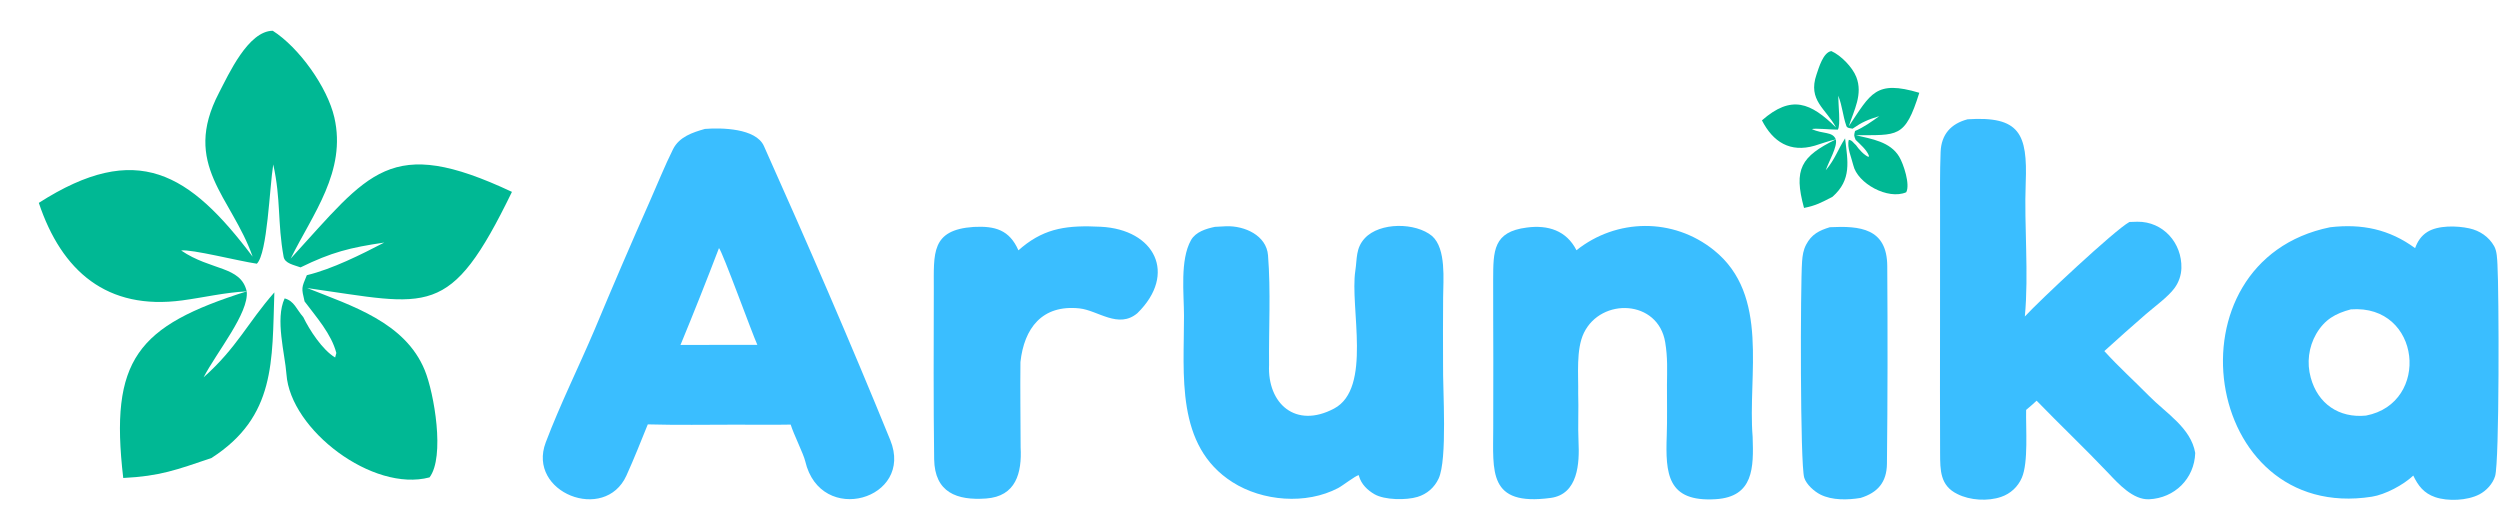
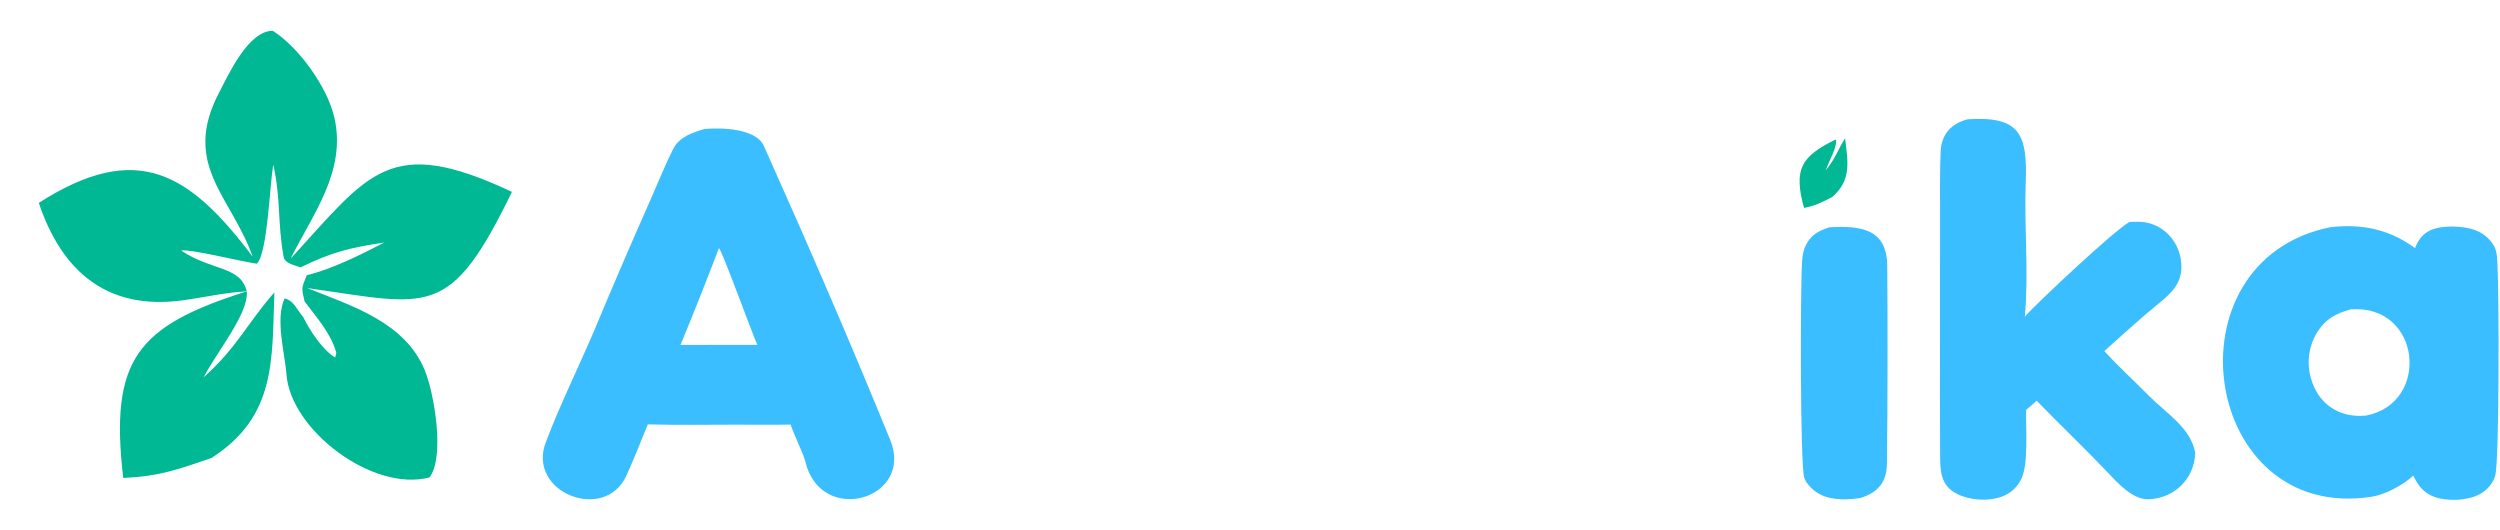
<svg xmlns="http://www.w3.org/2000/svg" width="1566" height="332" viewBox="0 0 1566 332" fill="none">
  <path d="M441.581 80.753C451.921 79.935 473.5 80.301 478.501 91.439C505.757 152.319 532.498 213.876 557.673 275.677C572.781 312.766 513.972 329.957 504.389 288.876C503.328 284.33 497.163 272.08 495.286 265.966C483.941 266.178 472.248 266.025 460.873 266.013C442.828 266.032 423.731 266.338 405.774 265.832C401.414 276.573 397.171 287.377 392.376 297.927C378.875 327.633 329.925 308.56 341.856 277.111C350.968 253.09 362.357 230.23 372.403 206.614C383.718 179.503 395.33 152.516 407.234 125.657C411.929 115.082 416.425 103.826 421.57 93.507C425.452 85.719 433.763 82.972 441.581 80.753ZM426.258 216.088L449.862 216.033L474.399 216.016C471.077 208.712 452.509 157.507 450.372 155.39C442.604 175.729 434.566 195.964 426.258 216.088Z" fill="#3ABEFF" />
  <path d="M1459.57 142.349C1479.45 140.031 1496.63 143.576 1512.82 155.439C1514.34 151.233 1516.57 147.784 1520.41 145.337C1527.16 141.026 1539.11 141.363 1546.74 143.034C1553.29 144.469 1558.98 148.258 1562.33 154.181C1564.12 157.356 1564.21 162.153 1564.41 165.735C1565.37 182.198 1565.69 289.122 1562.93 298.256C1561.46 303.077 1557.47 307.397 1553.05 309.691C1545.54 313.592 1533.34 314.149 1525.38 311.406C1518.36 308.979 1514.74 304.352 1511.68 297.894C1505.56 303.719 1494.12 309.826 1485.74 311.135C1379.02 327.822 1355.36 163.582 1459.57 142.349ZM1482.05 260.325C1522.67 252.542 1516.69 190.484 1472.58 193.787C1462.85 196.374 1456.21 200.097 1450.89 209.126C1446.11 217.434 1444.88 227.317 1447.45 236.55C1451.9 252.947 1465.16 261.98 1482.05 260.325Z" fill="#3ABEFF" />
  <path d="M1232.51 74.721C1265.07 72.638 1270.11 83.691 1268.91 114.479C1267.86 141.635 1270.9 171.262 1268.36 198.249C1277.31 188.483 1324.76 143.992 1333.87 139.053C1335.51 138.973 1337.16 138.92 1338.8 138.895C1355.04 138.697 1366.86 152.268 1366.43 167.973C1366.29 172.48 1364.79 176.838 1362.11 180.472C1358.16 185.901 1349.63 192.078 1344.29 196.691C1335.49 204.337 1326.78 212.079 1318.15 219.915C1327.11 229.803 1336.84 238.54 1346.14 247.988C1356.89 258.908 1372.42 268.029 1375.09 283.748C1374.56 299.884 1362.15 312.021 1346.18 312.739C1336.17 313.189 1327.08 303.126 1320.71 296.402C1306.04 280.932 1290.57 266.299 1275.74 250.999C1273.73 252.946 1271.32 254.929 1269.17 256.77C1268.91 268.345 1270.64 289.691 1266.48 299.245C1264.06 304.921 1259.34 309.292 1253.49 311.256C1245.27 314.094 1233.96 313.474 1226.07 309.447C1215.27 304.194 1215.33 294.618 1215.28 283.997C1215.15 257.687 1215.22 231.256 1215.23 204.935L1215.26 134.126C1215.27 121.128 1215.08 108.101 1215.6 95.117C1216.05 84.144 1222.11 77.461 1232.51 74.721Z" fill="#3ABEFF" />
-   <path d="M761.01 142.099C763.387 141.927 765.766 141.8 768.148 141.72C779.553 141.354 793.29 147.399 794.29 159.908C796.072 182.193 794.706 206.159 794.946 228.525C793.821 252.791 811.508 268.742 835.668 255.927C859.629 243.219 845.457 192.615 848.985 169.533C850.149 161.914 849.166 155.402 854.926 149.205C864.32 139.098 886.783 139.269 897.1 147.873C906.023 155.895 904.026 175.344 903.976 186.294C903.871 200.28 903.856 214.268 903.933 228.256C903.698 244.128 906.766 287.858 901.125 299.83C898.48 305.442 893.869 309.447 887.937 311.256C880.928 313.394 867.347 313.272 860.976 309.587C856.606 307.061 852.709 303.305 851.32 298.359C851.252 298.115 851.194 297.869 851.131 297.623C849.019 297.971 841.092 304.214 838.167 305.743C818.188 316.22 790.857 314.024 772.026 302.025C736.179 279.233 741.739 234.547 741.658 197.801C741.628 183.89 739.081 162.819 746.038 150.435C748.956 145.242 755.514 143.245 761.01 142.099Z" fill="#3ABEFF" />
-   <path d="M987.497 156.756C1012.51 136.818 1048.05 136.114 1073.7 156.798C1108.73 185.058 1094.68 234.839 1097.86 273.723C1098.51 292.898 1098.5 311.213 1074.74 312.694C1044.37 314.587 1043.19 296.867 1044.06 272.682C1044.4 263.487 1044.15 251.074 1044.19 241.29C1044.26 231.862 1044.7 224.124 1043.08 214.381C1038.65 187.657 1003 186.18 992.152 208.525C987.116 218.902 988.81 234.972 988.577 246.417C988.923 256.128 988.318 267.145 988.786 276.707C989.429 289.842 988.661 309.582 971.319 311.905C931.88 317.189 935.344 295.283 935.363 267.959L935.409 225.295C935.424 208.588 935.255 191.809 935.317 175.103C935.386 157.159 935.269 145.172 956.435 142.53C969.585 140.778 981.227 144.352 987.497 156.756Z" fill="#3ABEFF" />
-   <path d="M637.941 156.808C638.738 156.087 639.555 155.388 640.392 154.712C655.229 142.6 669.231 141.032 689.493 142.038C723.36 143.72 737.581 171.524 712.454 196.175C700.59 206.206 687.731 194.42 676.233 193.186C652.671 190.659 641.486 205.729 639.205 226.811C638.991 244.512 639.286 262.155 639.32 280.23C640.187 296.29 636.359 310.92 617.722 312.261C599.408 313.583 585.498 308.531 585.156 287.666C584.69 252.114 584.852 216.491 584.935 180.929C584.987 158.778 583.012 143.977 609.881 142.146C623.317 141.457 632.296 143.965 637.941 156.808Z" fill="#3ABEFF" />
  <path d="M1146.23 142.322C1164.92 141.425 1182.03 142.838 1182.18 166.651C1182.45 207.913 1182.43 249.241 1181.98 290.5C1181.85 301.971 1176.29 308.584 1165.44 311.907C1157.53 313.23 1147.68 313.478 1140.36 309.815C1136.47 307.868 1131.55 303.542 1130.18 299.261C1127.54 290.968 1127.76 178.322 1128.82 163.811C1129.1 159.98 1129.57 156.672 1131.38 153.218C1134.76 146.742 1139.58 144.358 1146.23 142.322Z" fill="#3ABEFF" />
-   <path d="M1150.09 79.876C1143.75 67.97 1132.28 62.952 1137.86 46.696C1139.3 42.493 1142.01 32.82 1147.14 32C1153.13 34.645 1160.35 42.039 1162.77 48.194C1167.05 59.058 1161.29 69.073 1158.1 79.079C1171.88 58.564 1174.8 49.965 1202.25 58.12C1193.26 86.976 1188.62 84.445 1162.49 84.718C1172.36 87.027 1184.04 88.754 1189.67 98.187C1192.38 102.718 1196.66 115.658 1194.05 120.436C1182.65 125.392 1163.47 114.897 1160.88 103.416C1159.92 99.14 1156.73 92.246 1158.1 87.591C1160.21 87.839 1160.88 89.48 1162.59 90.912C1164.27 93.399 1167.67 97.202 1170.53 98.35L1170.64 97.372C1169 93.56 1165.38 90.56 1162.36 87.591C1161.25 84.804 1161.28 84.966 1162 82.038C1167.13 79.946 1172.72 75.99 1177.16 72.759C1170.15 74.903 1166.46 76.441 1160.45 80.6C1158.96 80.304 1157.03 80.281 1156.57 78.918C1154.17 71.928 1154.23 67.067 1151.48 59.943C1151.43 64.877 1153.08 78.685 1151.19 81.216C1147.31 81.242 1137.07 80.213 1134.94 80.848C1141.84 84.164 1147.9 82.166 1149.95 87.323C1145.31 88.269 1141.28 89.927 1136.77 91.247C1121.34 95.757 1110.61 88.95 1103.68 75.397C1122.22 59.139 1134.23 64.339 1150.09 79.876Z" fill="#00B894" />
  <path d="M1149.95 87.323C1151.15 91.737 1145.56 101.019 1143.66 106.663C1149.74 99.317 1151.05 94.002 1155.76 86.662C1157.44 101.079 1160.04 112.566 1147.85 123.289C1140.9 126.877 1137.68 128.705 1130.04 130.255C1123.38 105.87 1128.15 98.036 1149.95 87.323Z" fill="#00B894" />
  <path d="M158.256 160.77C144.976 123.097 113.608 103.318 137.148 58.186C143.231 46.52 155.458 19.394 170.851 19.269C187.209 29.668 205.075 54.52 209.445 73.619C217.155 107.327 195.852 134.101 182.074 161.988C231.528 108.022 243.888 84.137 320.684 120.189C281.554 200.7 269.09 191.234 192.433 180.446C220.315 191.585 253.759 201.818 266.083 231.94C272.003 246.407 278.801 286.198 269.053 299.036C233.441 308.489 181.929 269.255 179.44 234.49C178.51 221.54 172.223 199.938 178.301 186.915C184.38 188.577 185.618 193.678 189.969 198.627C193.806 206.659 202.057 219.298 209.931 223.929L210.68 221.113C207.59 209.226 198.319 198.838 190.783 188.805C188.769 180.15 188.784 180.638 192.195 172.383C208.149 168.533 226.259 159.425 240.7 151.932C219.23 155.105 207.717 157.967 188.272 167.484C184.053 165.956 178.417 165.035 177.656 160.836C173.739 139.306 176.059 125.098 171.158 103.015C168.817 117.443 167.547 158.609 160.897 165.185C149.497 163.536 119.97 155.983 113.459 156.901C132.184 169.669 150.832 166.505 154.538 182.515C140.55 183.232 128.012 186.298 114.194 188.162C67.008 194.53 38.607 169.839 24.315 127.081C85.813 87.689 118.678 108.24 158.256 160.77Z" fill="#00B894" />
  <path d="M154.538 182.515C156.095 195.973 135.632 220.677 127.544 236.361C148.624 217.547 154.801 202.561 171.858 183.156C170.398 226.12 172.898 260.907 132.445 286.904C110.515 294.33 100.278 298.258 77.196 299.408C68.514 225.051 85.941 204.221 154.538 182.515Z" fill="#00B894" />
</svg>